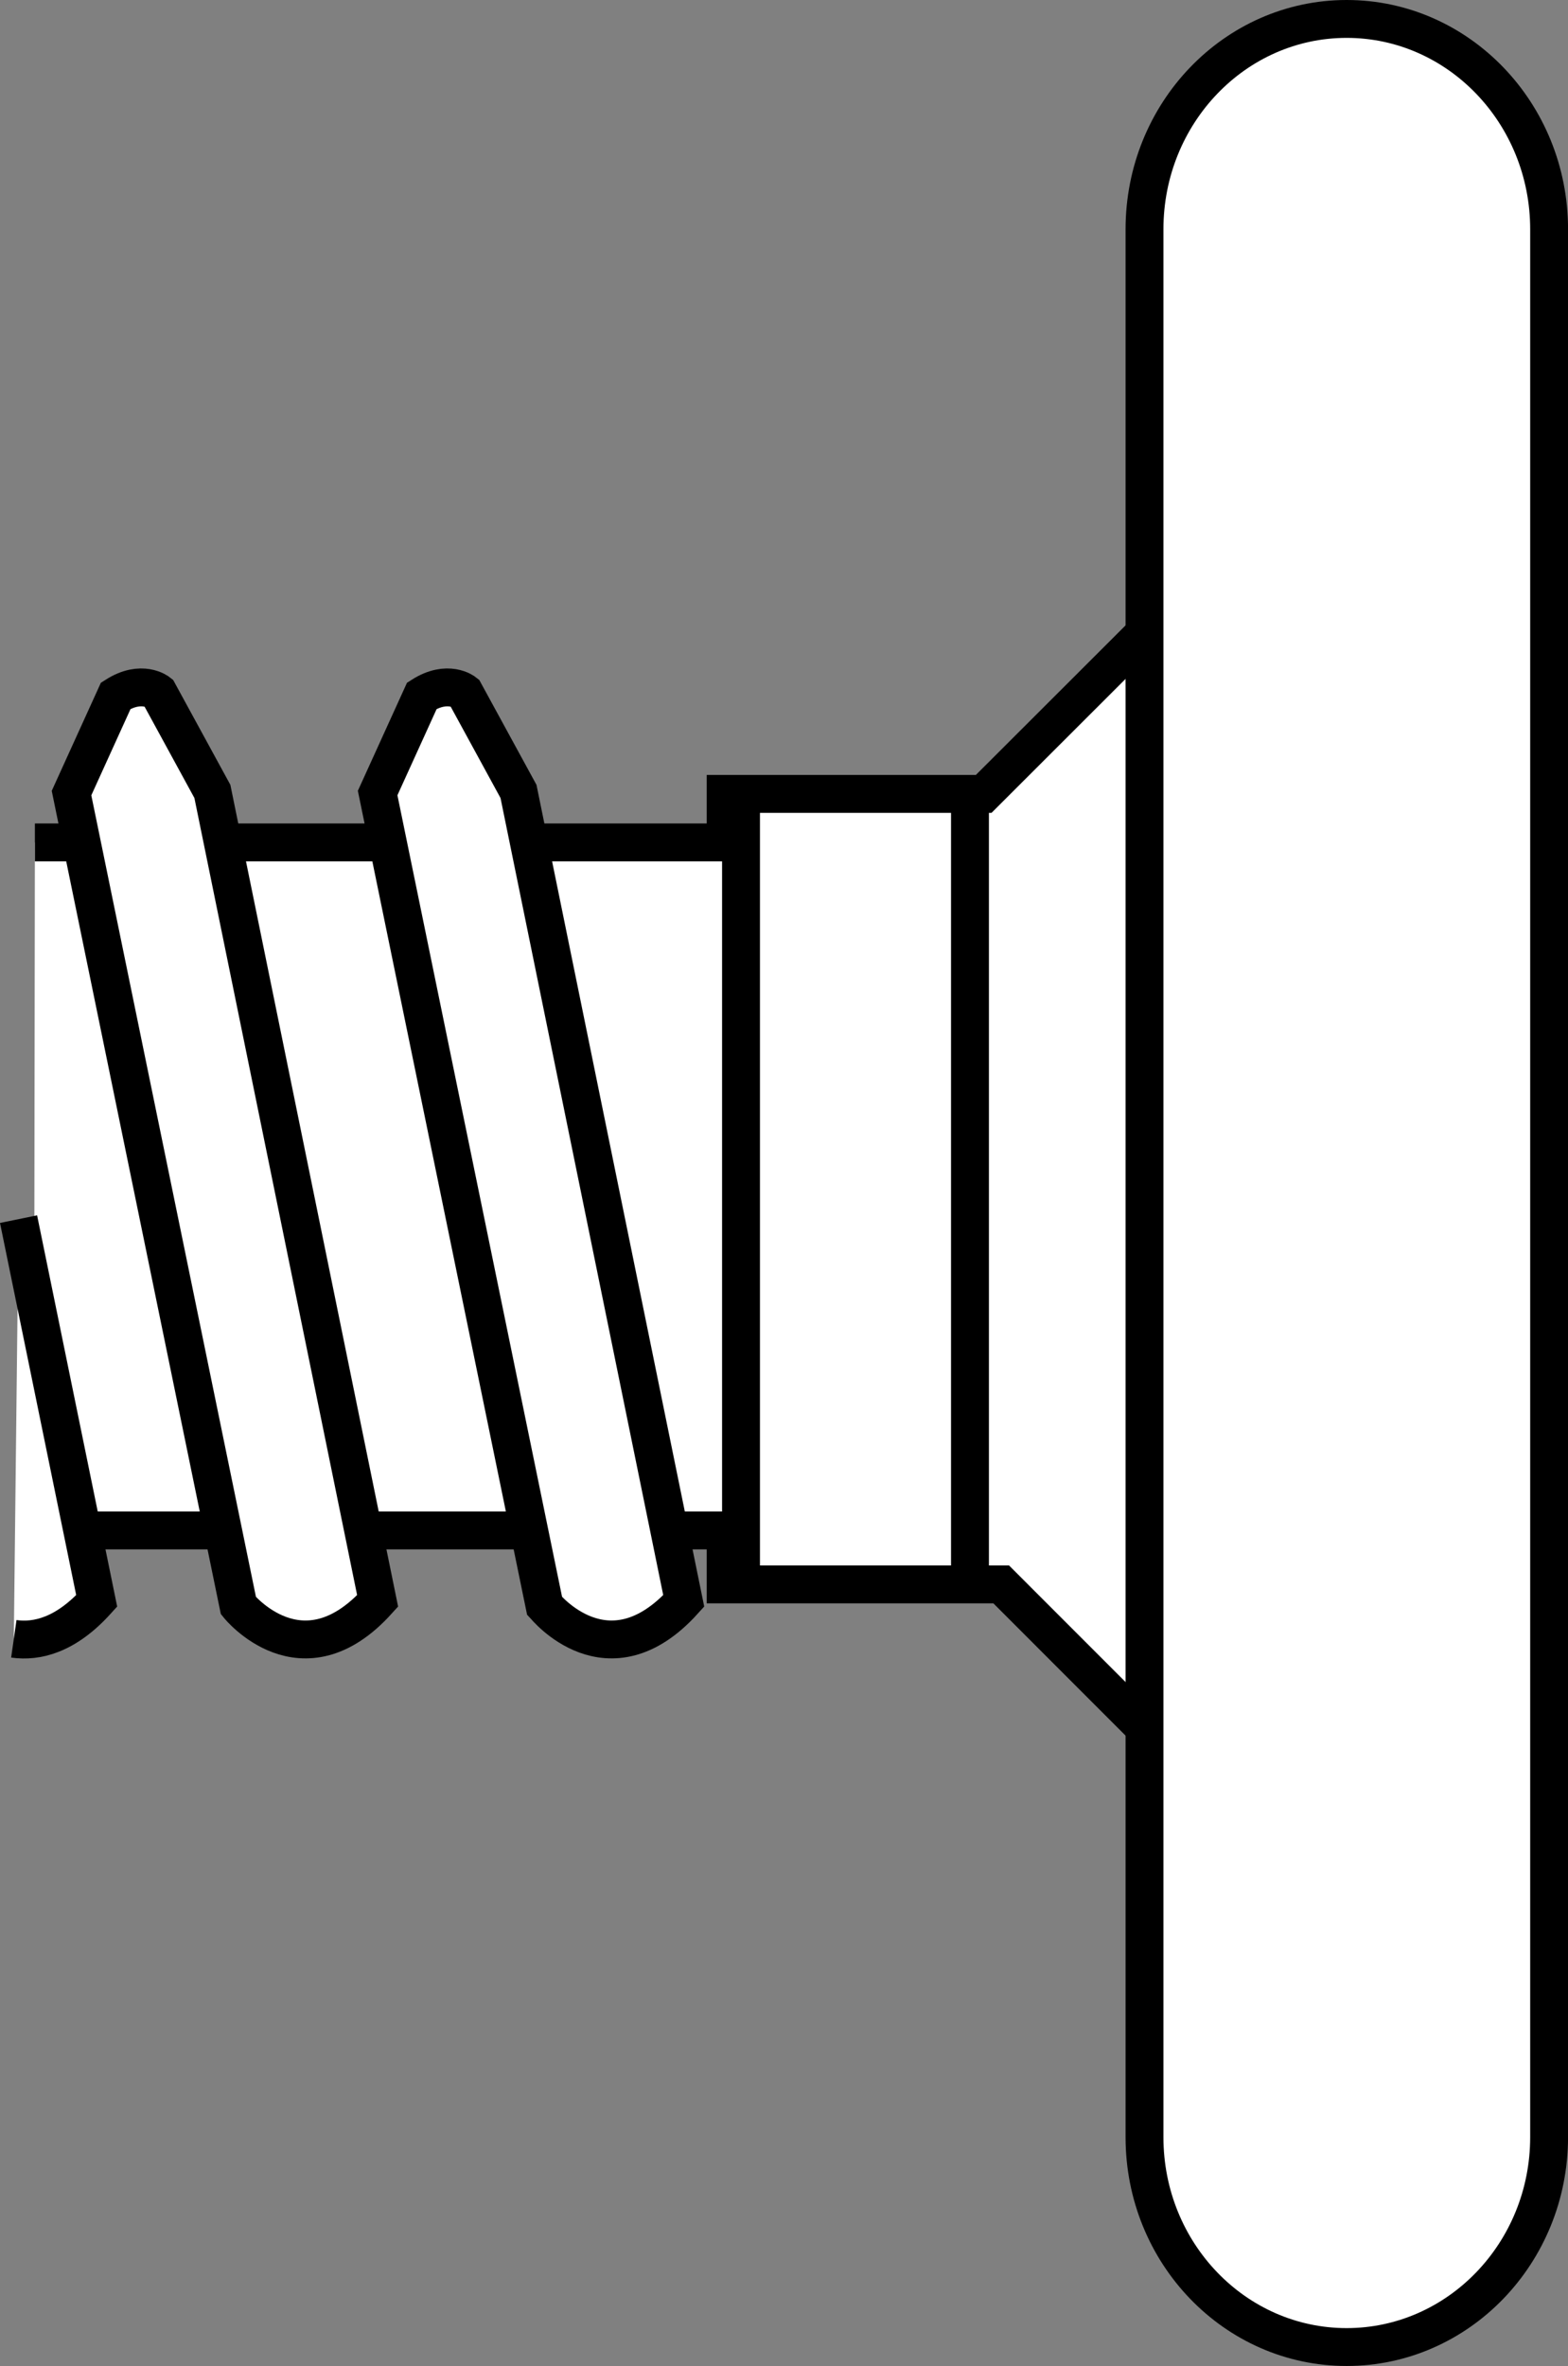
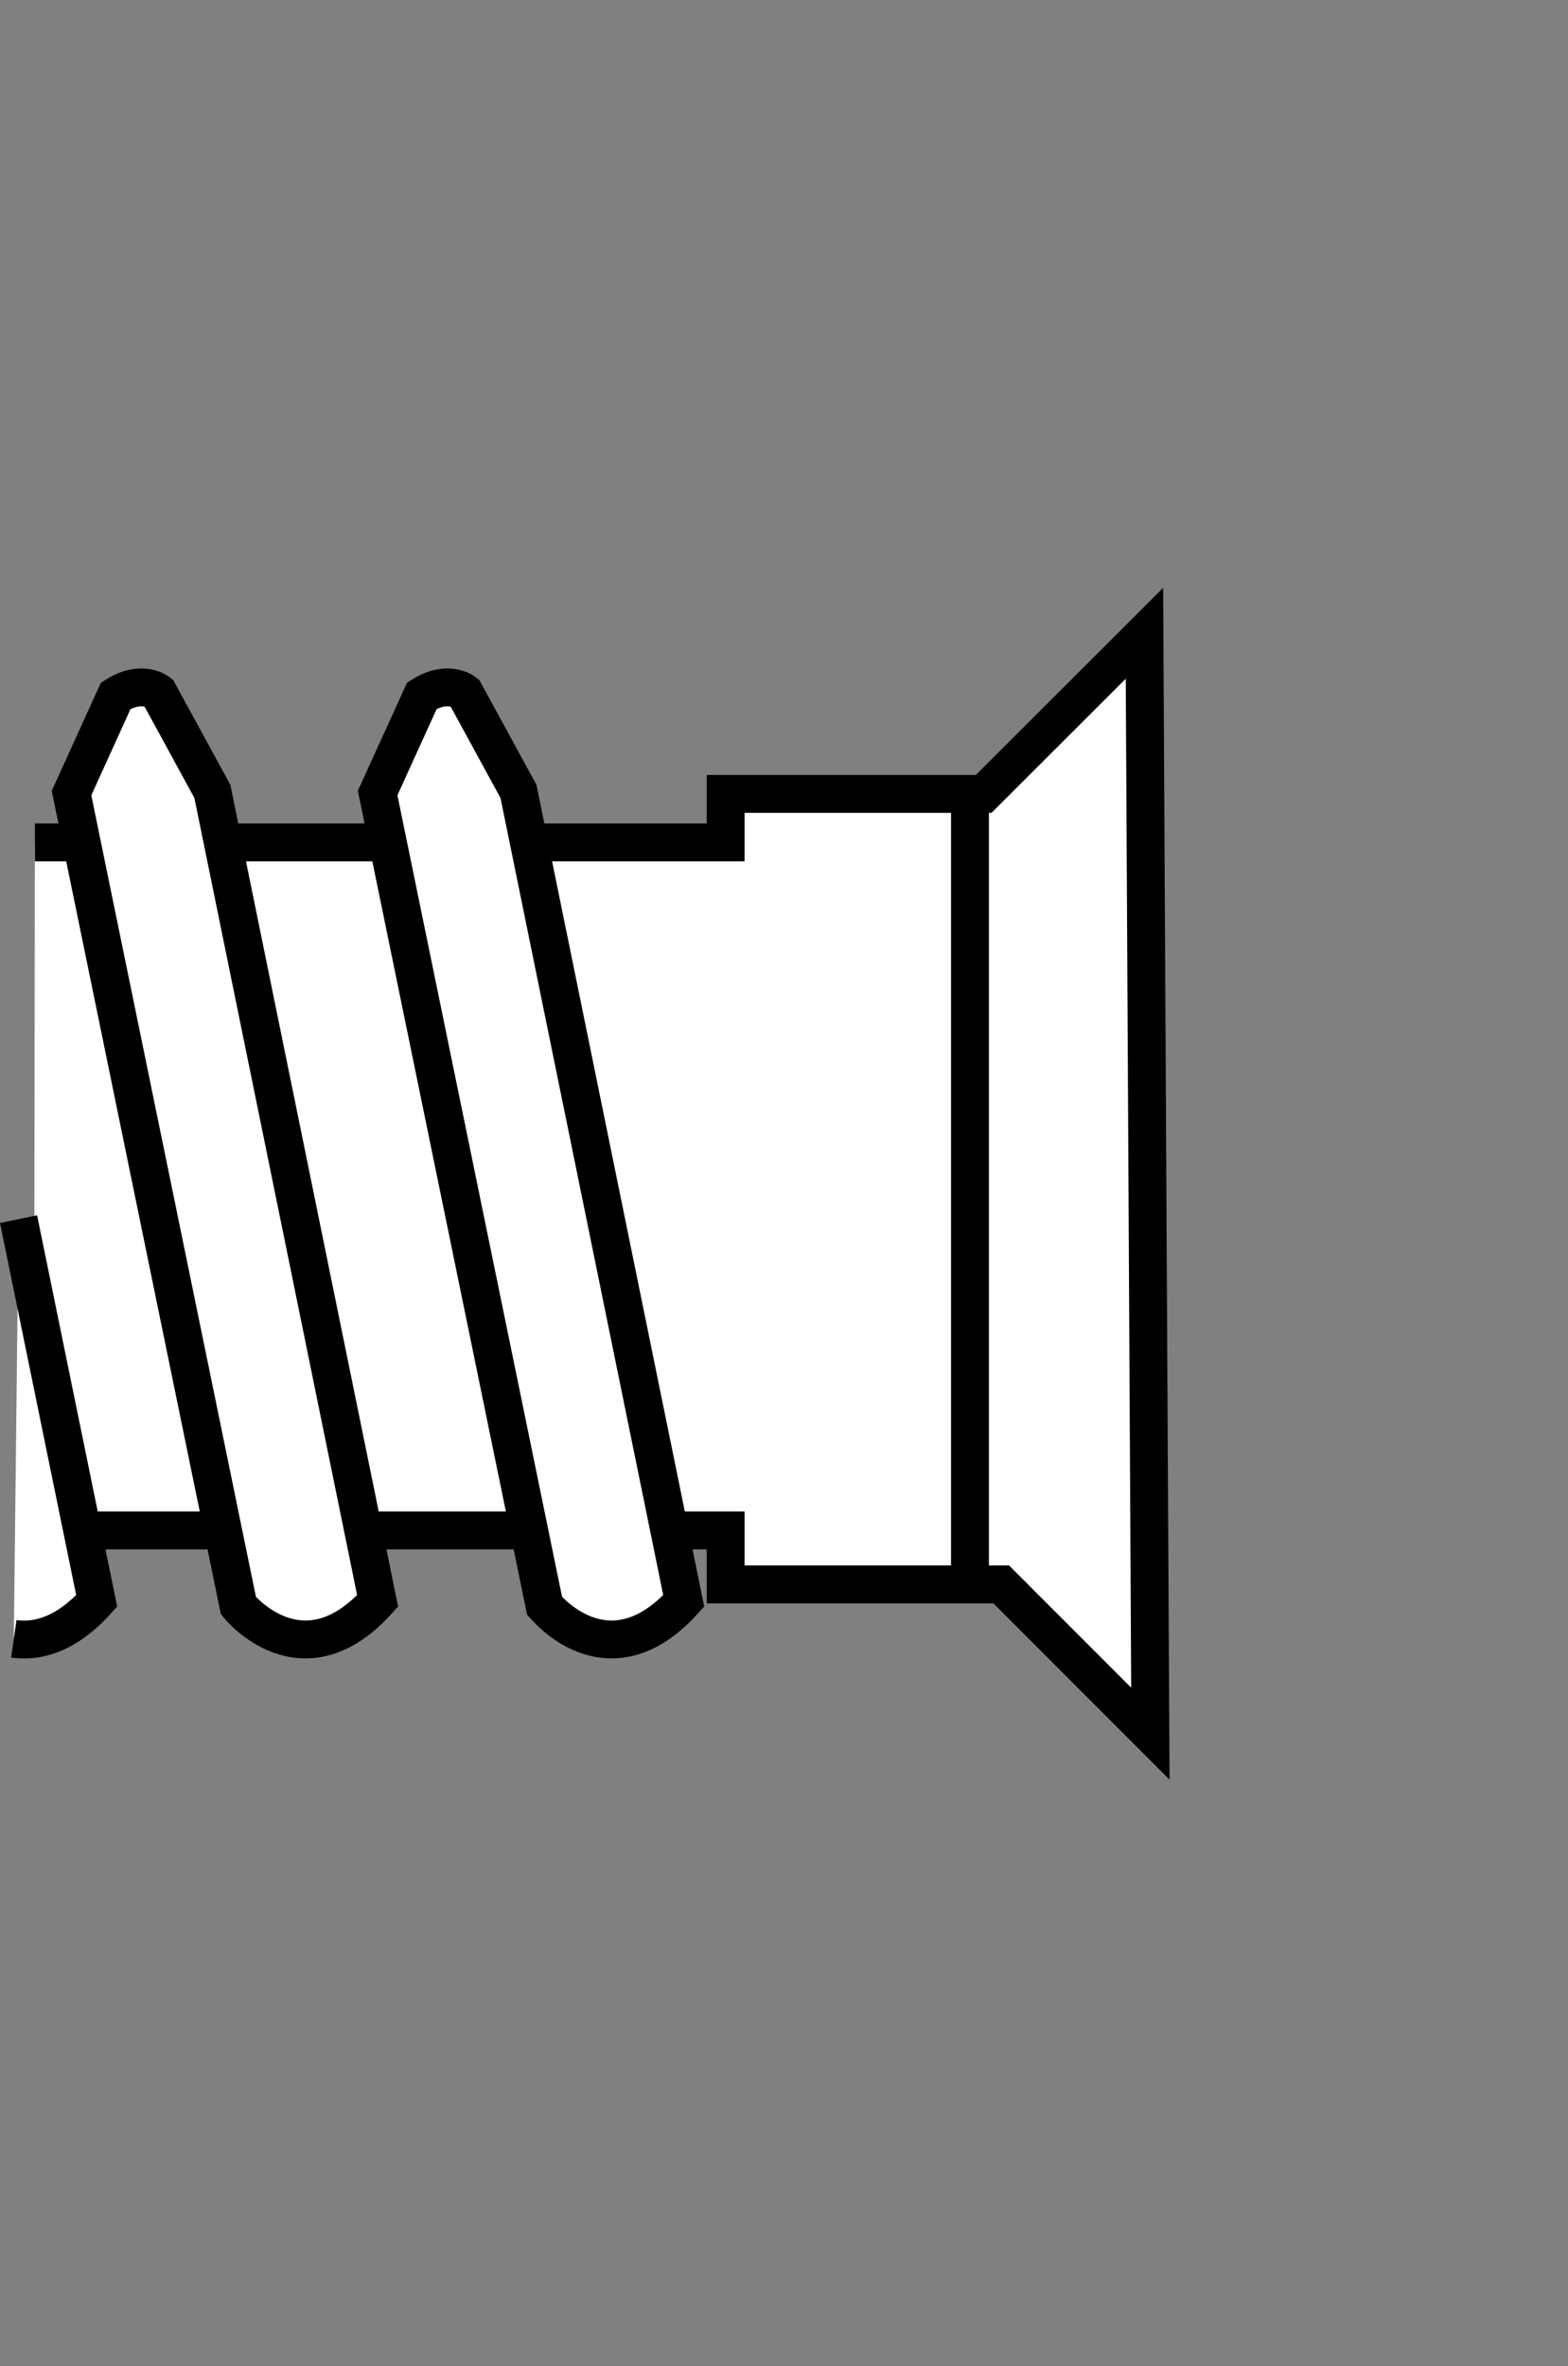
<svg xmlns="http://www.w3.org/2000/svg" version="1.1" id="image" x="0px" y="0px" width="33.126px" height="49.967px" viewBox="0 0 33.126 49.967" enable-background="new 0 0 33.126 49.967" xml:space="preserve">
  <rect x="0" y="0" width="33.126" height="49.967" fill="#808080" stroke="none" />
  <polyline fill="#FFFFFF" stroke="#000000" stroke-width="0.8" points="0.717,32.321 8.329,32.321 15.33,32.321   15.33,33.461 21.152,33.461 24.303,36.613 24.178,13.374 20.782,16.766 15.33,16.766 15.33,17.791 0.737,17.791 " />
-   <path fill="#FFFFFF" stroke="#000000" stroke-width="0.8" d="M28.45,49.567c-2.361,0-4.271-1.985-4.271-4.431V4.842  c0-2.451,1.911-4.442,4.271-4.442l0,0c2.361,0,4.277,1.991,4.277,4.442v40.294  C32.726,47.581,30.81,49.567,28.45,49.567L28.45,49.567z" />
  <line fill="none" stroke="#000000" stroke-width="0.8" x1="20.492" y1="16.766" x2="20.492" y2="33.461" />
-   <line fill="none" stroke="#000000" stroke-width="0.8" x1="15.655" y1="16.766" x2="15.655" y2="33.461" />
-   <path fill="none" stroke="#000000" stroke-width="0.8" d="M12.679,17.726" />
  <path fill="none" stroke="#000000" stroke-width="0.8" d="M16.916,35.611" />
  <path fill="#FFFFFF" stroke="#000000" stroke-width="0.8" d="M14.445,33.81l-3.491-17.096l-1.141-2.091  c0,0-0.35-0.28-0.9,0.07l-0.935,2.055l3.526,17.161C11.505,33.91,12.845,35.58,14.445,33.81z" />
  <path fill="#FFFFFF" stroke="#000000" stroke-width="0.8" d="M7.978,33.81l-3.491-17.096l-1.141-2.091  c0,0-0.35-0.28-0.9,0.07L1.511,16.749l3.526,17.161C5.037,33.91,6.378,35.58,7.978,33.81z" />
  <path fill="#FFFFFF" stroke="#000000" stroke-width="0.8" d="M0.292,34.61c0.49,0.07,1.1-0.08,1.751-0.8  l-1.651-8.063" />
</svg>